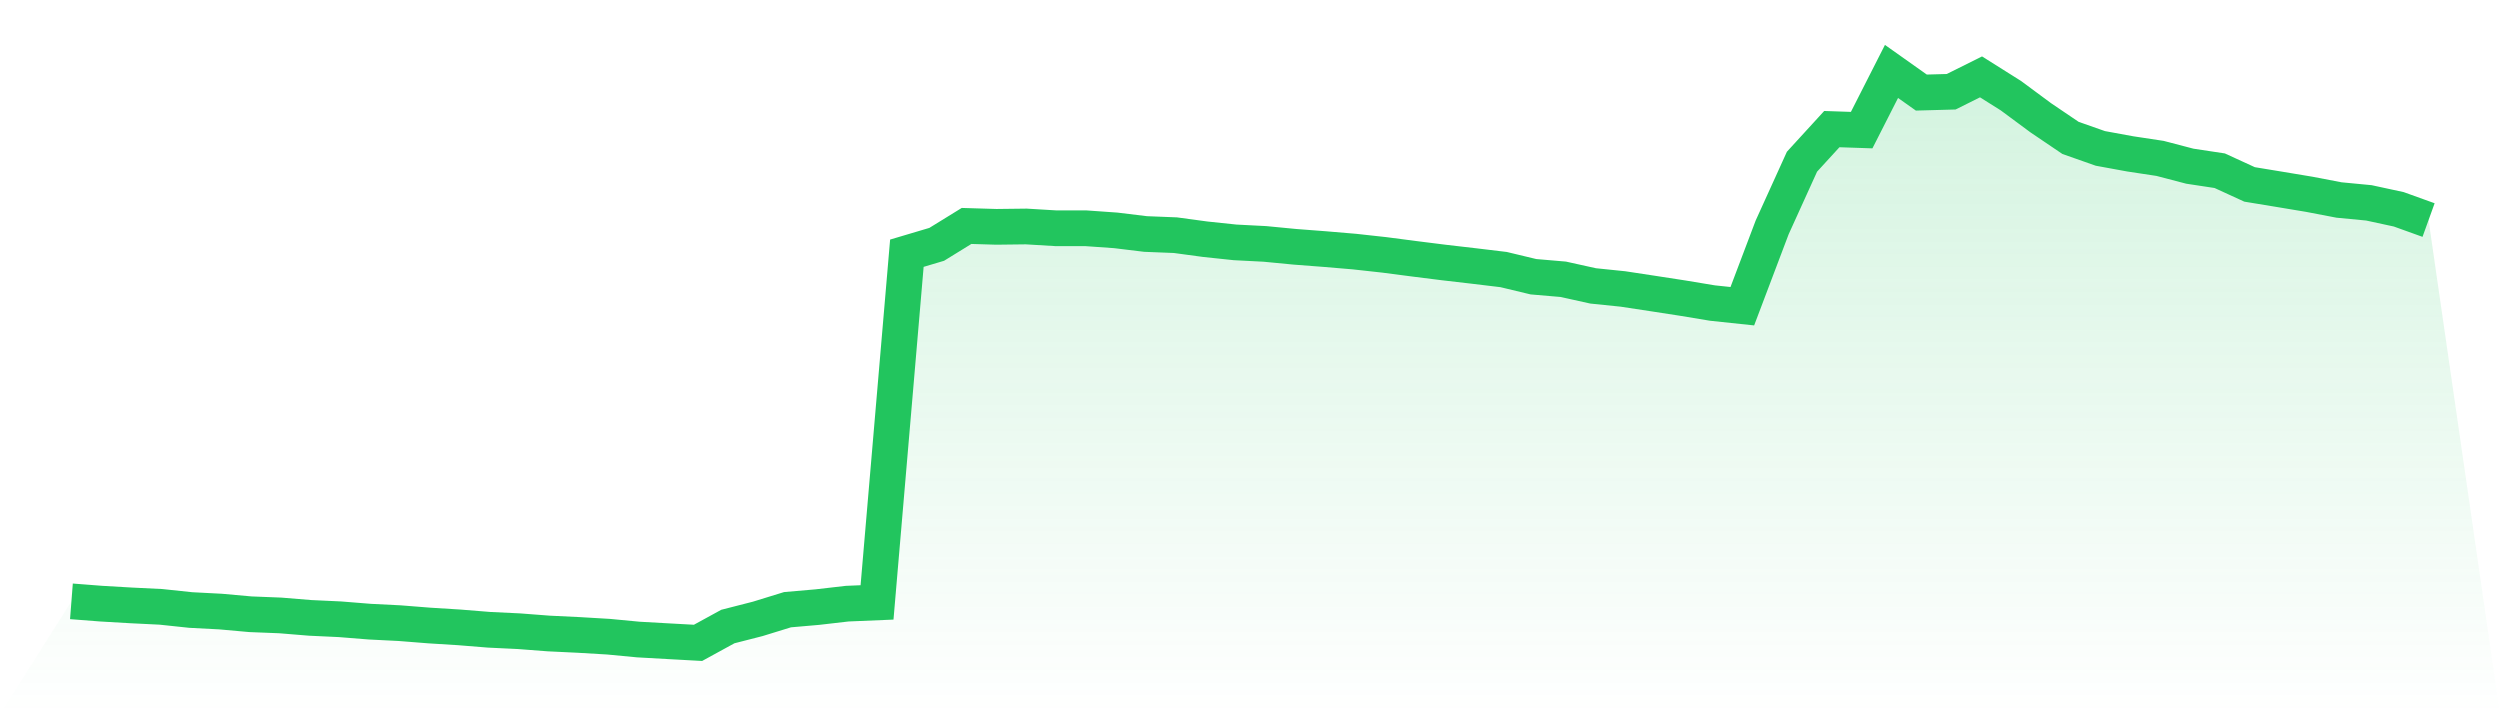
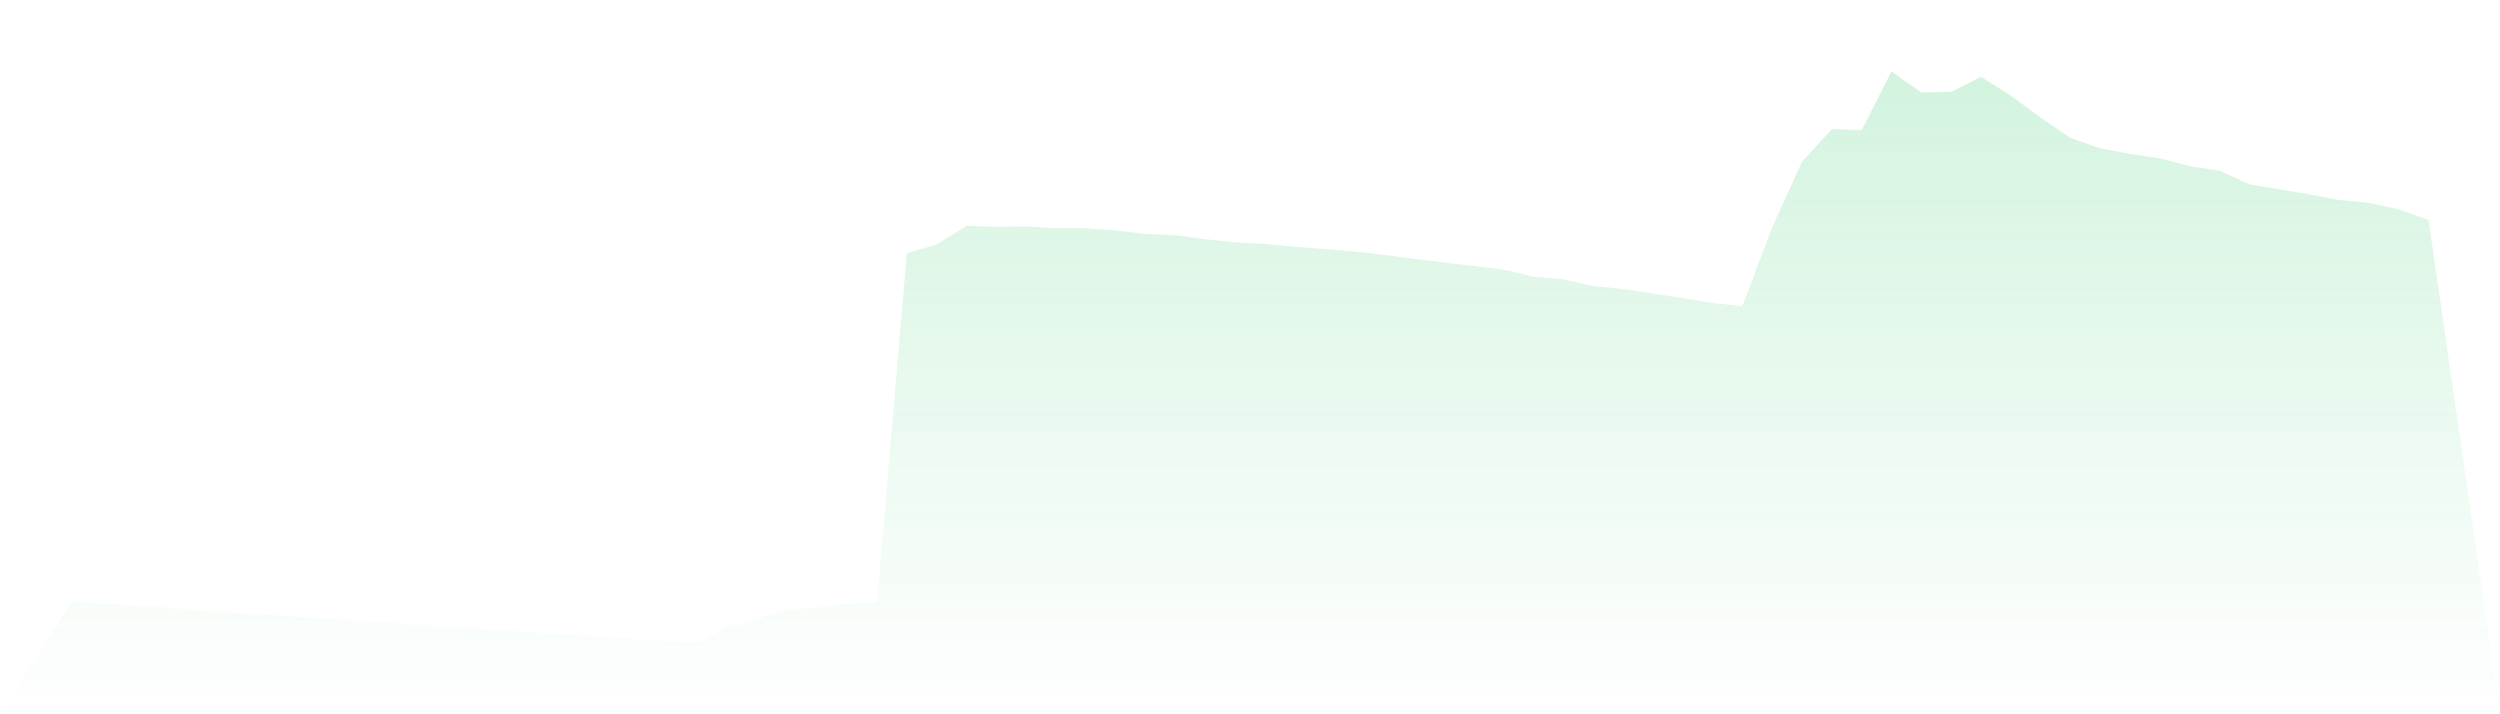
<svg xmlns="http://www.w3.org/2000/svg" viewBox="0 0 140 40">
  <defs>
    <linearGradient id="gradient" x1="0" x2="0" y1="0" y2="1">
      <stop offset="0%" stop-color="#22c55e" stop-opacity="0.2" />
      <stop offset="100%" stop-color="#22c55e" stop-opacity="0" />
    </linearGradient>
  </defs>
  <path d="M4,33.675 L4,33.675 L5.671,33.805 L7.342,33.902 L9.013,33.984 L10.684,34.161 L12.354,34.248 L14.025,34.398 L15.696,34.464 L17.367,34.601 L19.038,34.679 L20.709,34.813 L22.38,34.897 L24.051,35.029 L25.722,35.133 L27.392,35.268 L29.063,35.348 L30.734,35.476 L32.405,35.556 L34.076,35.655 L35.747,35.814 L37.418,35.908 L39.089,36 L40.759,35.086 L42.43,34.658 L44.101,34.143 L45.772,33.998 L47.443,33.805 L49.114,33.735 L50.785,14.18 L52.456,13.683 L54.127,12.653 L55.797,12.703 L57.468,12.683 L59.139,12.783 L60.81,12.783 L62.481,12.901 L64.152,13.104 L65.823,13.17 L67.494,13.397 L69.165,13.573 L70.835,13.659 L72.506,13.82 L74.177,13.948 L75.848,14.089 L77.519,14.273 L79.19,14.491 L80.861,14.701 L82.532,14.895 L84.203,15.096 L85.873,15.497 L87.544,15.64 L89.215,16.01 L90.886,16.182 L92.557,16.436 L94.228,16.694 L95.899,16.971 L97.57,17.148 L99.24,12.736 L100.911,9.056 L102.582,7.23 L104.253,7.287 L105.924,4 L107.595,5.184 L109.266,5.138 L110.937,4.305 L112.608,5.356 L114.278,6.592 L115.949,7.723 L117.62,8.311 L119.291,8.617 L120.962,8.87 L122.633,9.307 L124.304,9.56 L125.975,10.327 L127.646,10.602 L129.316,10.88 L130.987,11.2 L132.658,11.36 L134.329,11.721 L136,12.323 L140,40 L0,40 z" fill="url(#gradient)" />
-   <path d="M4,33.675 L4,33.675 L5.671,33.805 L7.342,33.902 L9.013,33.984 L10.684,34.161 L12.354,34.248 L14.025,34.398 L15.696,34.464 L17.367,34.601 L19.038,34.679 L20.709,34.813 L22.38,34.897 L24.051,35.029 L25.722,35.133 L27.392,35.268 L29.063,35.348 L30.734,35.476 L32.405,35.556 L34.076,35.655 L35.747,35.814 L37.418,35.908 L39.089,36 L40.759,35.086 L42.43,34.658 L44.101,34.143 L45.772,33.998 L47.443,33.805 L49.114,33.735 L50.785,14.18 L52.456,13.683 L54.127,12.653 L55.797,12.703 L57.468,12.683 L59.139,12.783 L60.81,12.783 L62.481,12.901 L64.152,13.104 L65.823,13.17 L67.494,13.397 L69.165,13.573 L70.835,13.659 L72.506,13.82 L74.177,13.948 L75.848,14.089 L77.519,14.273 L79.19,14.491 L80.861,14.701 L82.532,14.895 L84.203,15.096 L85.873,15.497 L87.544,15.64 L89.215,16.01 L90.886,16.182 L92.557,16.436 L94.228,16.694 L95.899,16.971 L97.57,17.148 L99.24,12.736 L100.911,9.056 L102.582,7.23 L104.253,7.287 L105.924,4 L107.595,5.184 L109.266,5.138 L110.937,4.305 L112.608,5.356 L114.278,6.592 L115.949,7.723 L117.62,8.311 L119.291,8.617 L120.962,8.87 L122.633,9.307 L124.304,9.56 L125.975,10.327 L127.646,10.602 L129.316,10.88 L130.987,11.2 L132.658,11.36 L134.329,11.721 L136,12.323" fill="none" stroke="#22c55e" stroke-width="2" />
</svg>